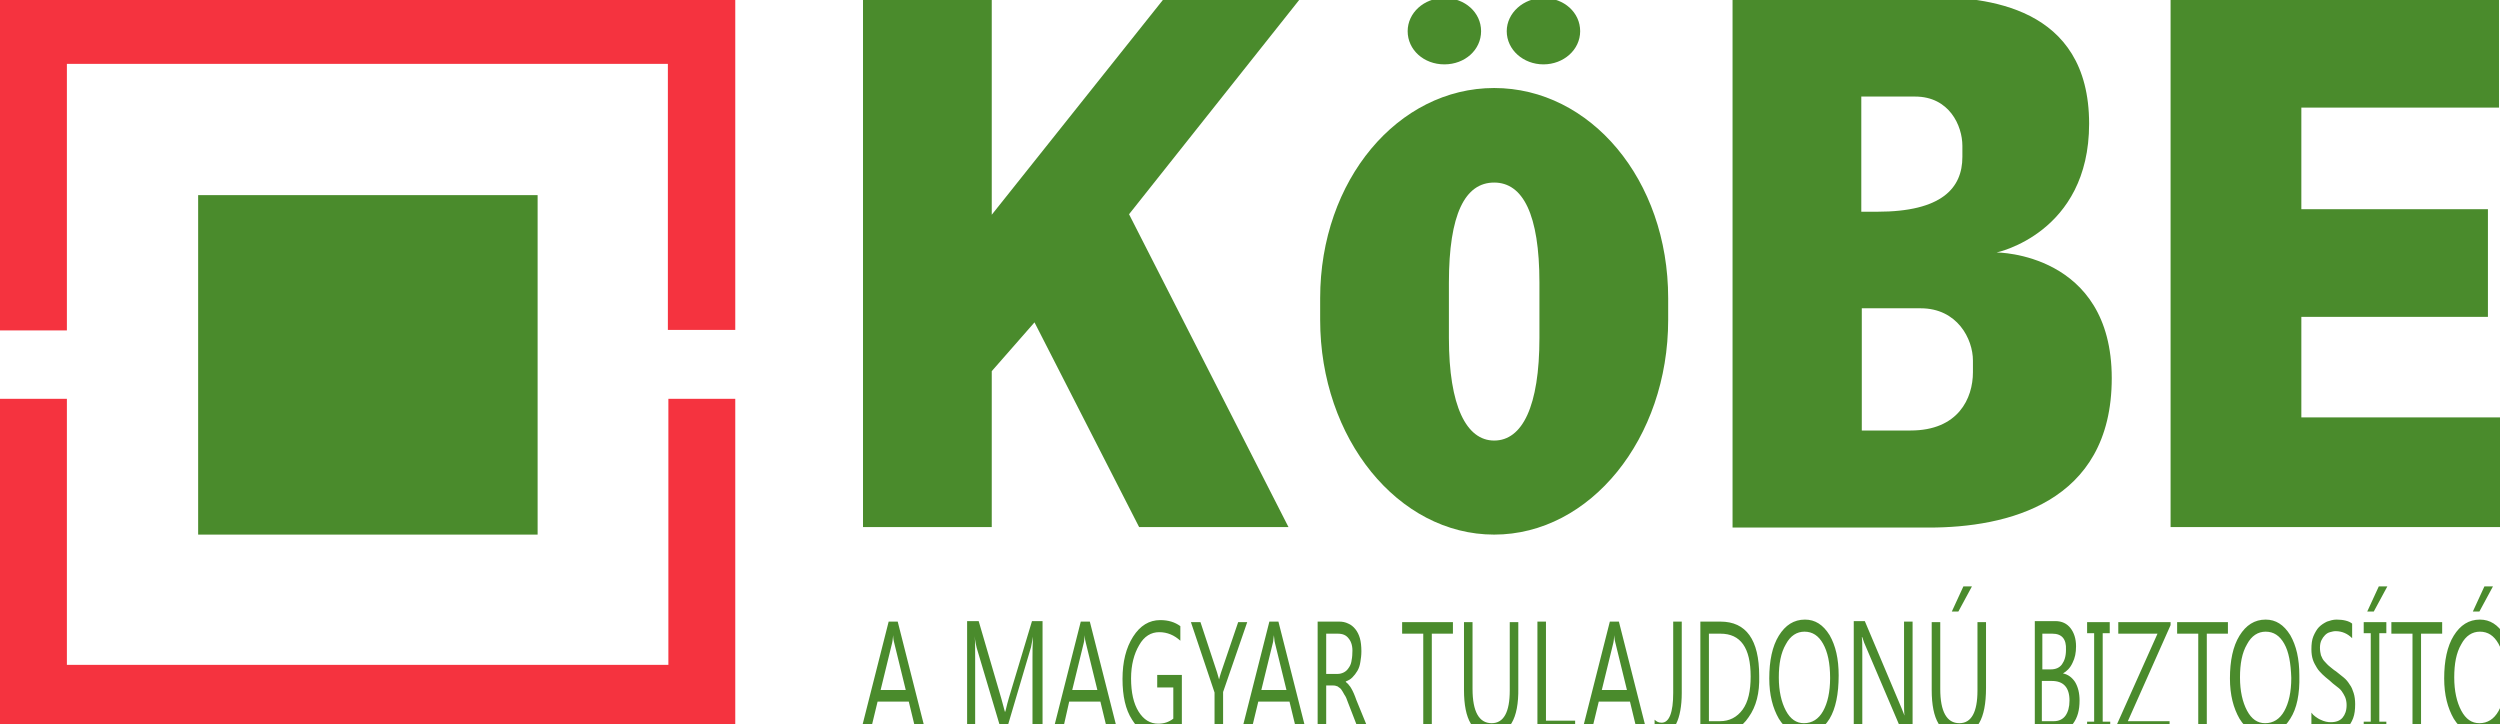
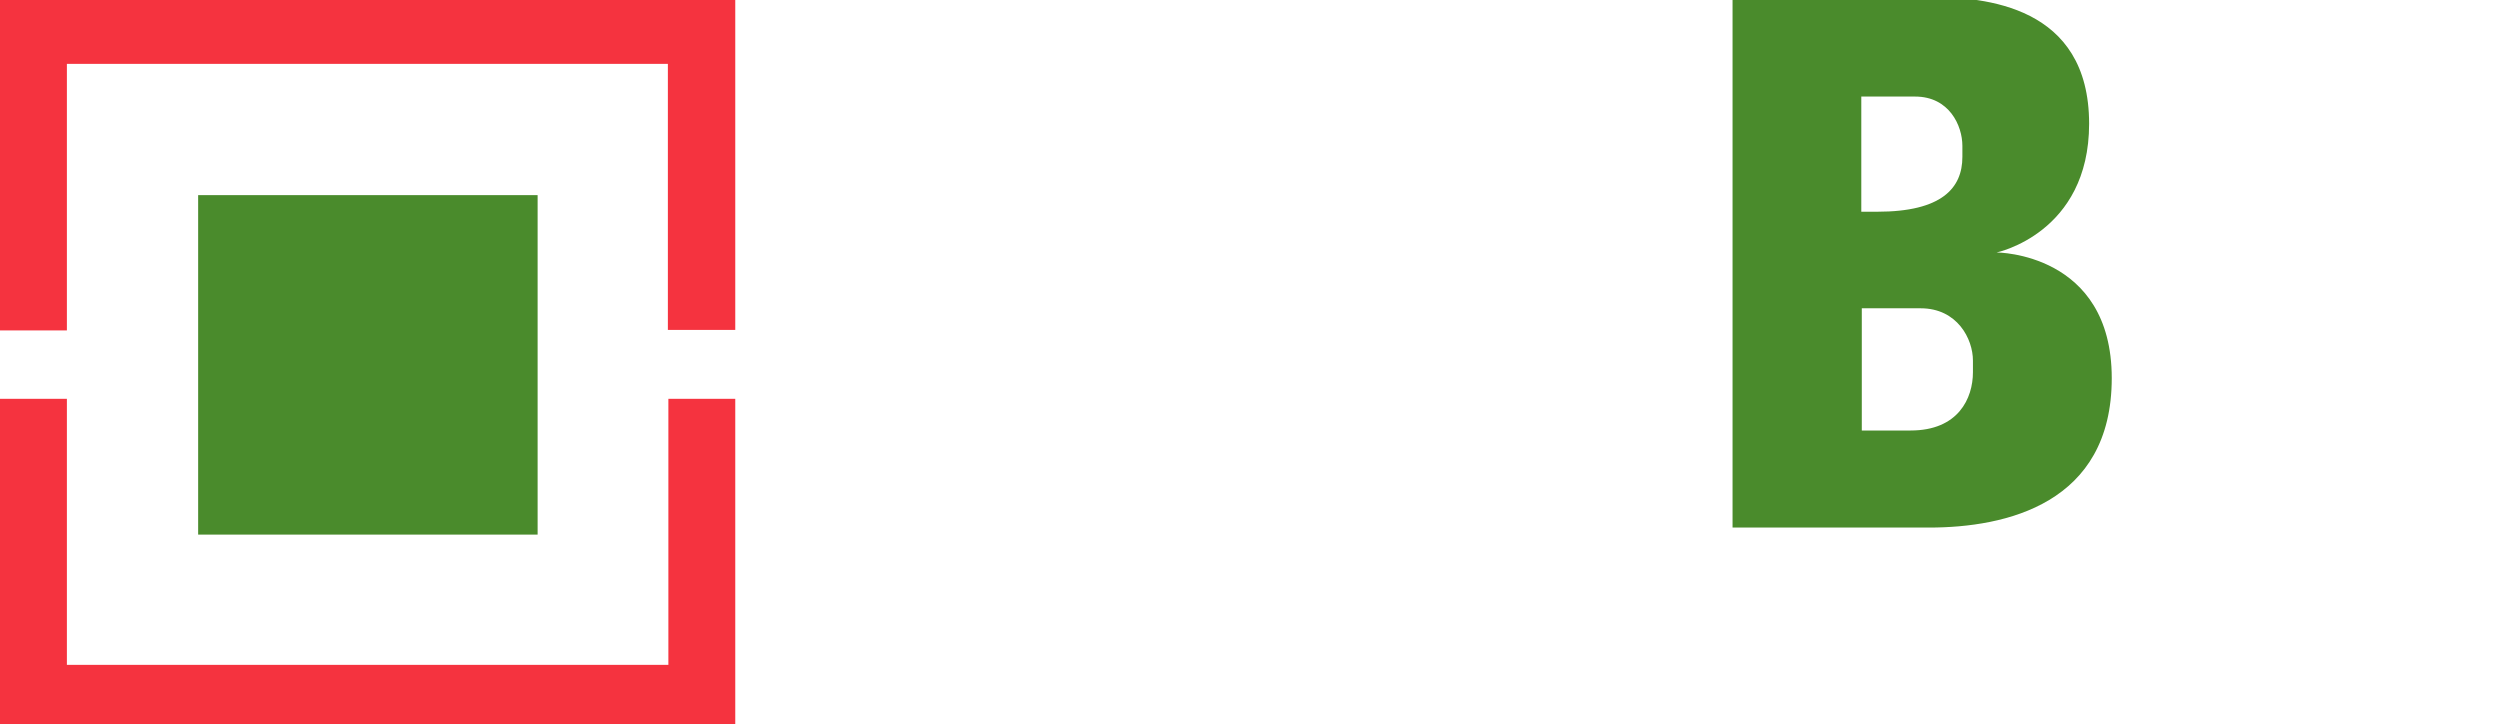
<svg xmlns="http://www.w3.org/2000/svg" version="1.1" id="svg39820" x="0px" y="0px" viewBox="0 0 497.1 144" style="enable-background:new 0 0 497.1 144;" xml:space="preserve">
  <style type="text/css">
	.st0{fill:#F5333F;}
	.st1{fill:#4A8B2C;}
</style>
  <path class="st0" d="M0,79.3v66.3h146.2V79.3h-13.3v52.9H13.3V79.3H0 M146.2,65.7V-0.6H0v66.3h13.3V12.7h119.5v52.9H146.2z" />
-   <path class="st1" d="M294.5,6.2c0-3.7-3.2-6.6-7.3-6.6s-7.3,3-7.3,6.6c0,3.7,3.2,6.6,7.3,6.6S294.5,9.9,294.5,6.2 M314.2,6.2  c0-3.7-3.2-6.6-7.3-6.6c-4,0-7.3,3-7.3,6.6c0,3.7,3.3,6.6,7.3,6.6C310.9,12.8,314.2,9.9,314.2,6.2 M306.1,67.2  c0,13.6-3.4,20.4-9,20.4c-5.5,0-9-6.8-9-20.4v-11c0-13.6,3.2-19.9,9-19.9c5.7,0,9,6.3,9,19.9V67.2z M331.7,63.6v-4.3  c0-23.6-15.5-41.8-34.6-41.8c-19.1,0-34.6,18.3-34.6,41.8v4.3c0,23.6,15.5,42.7,34.6,42.7C316.2,106.3,331.7,87.2,331.7,63.6" />
-   <path class="st1" d="M491.7,121.6l2.3-5h1.7l-2.7,5H491.7 M496.8,128c-0.9-1.6-2.1-2.4-3.7-2.4c-1.5,0-2.8,0.8-3.7,2.5  c-1,1.7-1.4,3.9-1.4,6.6c0,2.7,0.5,4.9,1.4,6.6c0.9,1.7,2.1,2.5,3.6,2.5c1.6,0,2.9-0.8,3.8-2.4c0.9-1.6,1.4-3.8,1.4-6.6  C498.1,131.8,497.7,129.6,496.8,128 M498,142.9c-1.3,2.1-2.9,3.1-5.1,3.1c-2.1,0-3.7-1-5-3.1c-1.2-2.1-1.9-4.7-1.9-8  c0-3.5,0.6-6.4,1.9-8.5c1.3-2.1,3-3.2,5.2-3.2c2,0,3.6,1,4.9,3.1c1.2,2.1,1.8,4.7,1.8,8C499.9,138,499.3,140.9,498,142.9 M481.4,126  v19.7h-1.7V126h-4.2v-2.3h10.1v2.3H481.4z M474.5,125.9h-1.4v17.6h1.4v2.2H470v-2.2h1.4v-17.6H470v-2.2h4.5V125.9z M472,121.6h-1.3  l2.3-5h1.7L472,121.6z M462.2,131.5c0.3,0.3,0.6,0.7,1,1c0.4,0.3,0.8,0.7,1.3,1c0.5,0.4,1,0.8,1.5,1.2c0.5,0.4,0.9,0.9,1.2,1.4  c0.4,0.5,0.6,1.1,0.8,1.7c0.2,0.6,0.3,1.4,0.3,2.2c0,1.1-0.1,2-0.4,2.8c-0.3,0.8-0.7,1.4-1.1,1.8c-0.5,0.5-1,0.8-1.6,1  c-0.6,0.2-1.3,0.3-2,0.3c-0.2,0-0.5,0-0.8-0.1c-0.3-0.1-0.7-0.1-1-0.2c-0.4-0.1-0.7-0.2-1-0.4c-0.3-0.2-0.6-0.3-0.8-0.5v-3  c0.2,0.3,0.5,0.6,0.8,0.8c0.3,0.2,0.7,0.5,1,0.6c0.4,0.2,0.7,0.3,1.1,0.4c0.4,0.1,0.7,0.1,1,0.1c1,0,1.8-0.3,2.3-0.9  c0.5-0.6,0.8-1.4,0.8-2.5c0-0.6-0.1-1.1-0.3-1.6c-0.2-0.4-0.4-0.8-0.7-1.2c-0.3-0.4-0.7-0.7-1.1-1c-0.4-0.3-0.9-0.7-1.3-1.1  c-0.5-0.4-1-0.8-1.4-1.2c-0.4-0.4-0.8-0.8-1.1-1.3c-0.3-0.5-0.6-1-0.8-1.6c-0.2-0.6-0.3-1.3-0.3-2.1c0-1,0.1-1.9,0.4-2.6  c0.3-0.7,0.7-1.4,1.1-1.8c0.5-0.5,1-0.8,1.6-1.1c0.6-0.2,1.2-0.4,1.9-0.4c1.4,0,2.5,0.3,3.1,0.8v2.9c-0.9-0.9-2-1.4-3.3-1.4  c-0.4,0-0.7,0.1-1.1,0.2c-0.4,0.1-0.7,0.3-1,0.6c-0.3,0.3-0.5,0.6-0.7,1c-0.2,0.4-0.3,0.9-0.3,1.5c0,0.6,0.1,1.1,0.2,1.5  C461.7,130.8,461.9,131.2,462.2,131.5 M454.2,128c-0.9-1.6-2.1-2.4-3.7-2.4c-1.5,0-2.8,0.8-3.7,2.5c-1,1.7-1.4,3.9-1.4,6.6  c0,2.7,0.5,4.9,1.4,6.6c0.9,1.7,2.1,2.5,3.6,2.5c1.6,0,2.9-0.8,3.8-2.4c0.9-1.6,1.4-3.8,1.4-6.6C455.5,131.8,455.1,129.6,454.2,128   M455.4,142.9c-1.3,2.1-2.9,3.1-5.1,3.1c-2.1,0-3.7-1-5-3.1c-1.2-2.1-1.9-4.7-1.9-8c0-3.5,0.6-6.4,1.9-8.5c1.3-2.1,3-3.2,5.2-3.2  c2,0,3.6,1,4.9,3.1c1.2,2.1,1.8,4.7,1.8,8C457.3,138,456.7,140.9,455.4,142.9 M438.8,126v19.7h-1.7V126h-4.2v-2.3H443v2.3H438.8z   M423.1,143.4h8.3v2.3h-10.9V145l8.5-19h-7.8v-2.3h10.4v0.6L423.1,143.4z M419.6,143.5v2.2H415v-2.2h1.4v-17.6H415v-2.2h4.5v2.2  h-1.4v17.6H419.6z M408.1,126h-2v7.1h1.7c0.9,0,1.7-0.3,2.2-1c0.5-0.7,0.8-1.6,0.8-2.9C410.9,127.1,410,126,408.1,126 M406.1,143.4  h2.3c1,0,1.8-0.4,2.3-1.1c0.5-0.7,0.8-1.7,0.8-3c0-2.6-1.2-3.9-3.5-3.9h-2V143.4z M410.2,133.9L410.2,133.9c1,0.2,1.8,0.8,2.4,1.7  c0.6,1,0.9,2.2,0.9,3.7c0,1.9-0.4,3.4-1.3,4.6c-0.9,1.2-2,1.7-3.4,1.7h-4.2v-22.1h4.1c1.3,0,2.3,0.5,3,1.4c0.7,0.9,1.1,2.1,1.1,3.6  c0,1.3-0.2,2.3-0.7,3.3C411.6,132.9,410.9,133.5,410.2,133.9 M388.1,121.6l2.3-5h1.7l-2.7,5H388.1z M389.4,146.1  c-3.5,0-5.3-3-5.3-8.9v-13.5h1.7V137c0,4.5,1.3,6.8,3.8,6.8c2.4,0,3.6-2.2,3.6-6.5v-13.6h1.7v13.1  C394.9,143,393.1,146.1,389.4,146.1 M378.3,145.7l-7.5-17.6c-0.2-0.4-0.3-0.9-0.5-1.4h-0.1c0.1,0.5,0.1,1.5,0.1,3v15.9h-1.7v-22.1  h2.2l7.3,17.3c0.3,0.7,0.5,1.2,0.6,1.5h0c-0.1-0.6-0.1-1.7-0.1-3.2v-15.5h1.7v22.1H378.3z M362.5,128c-0.9-1.6-2.1-2.4-3.7-2.4  c-1.5,0-2.8,0.8-3.7,2.5c-1,1.7-1.4,3.9-1.4,6.6c0,2.7,0.5,4.9,1.4,6.6c0.9,1.7,2.1,2.5,3.6,2.5c1.6,0,2.9-0.8,3.8-2.4  c0.9-1.6,1.4-3.8,1.4-6.6C363.9,131.8,363.4,129.6,362.5,128 M363.8,142.9c-1.3,2.1-2.9,3.1-5.1,3.1c-2.1,0-3.7-1-5-3.1  c-1.2-2.1-1.9-4.7-1.9-8c0-3.5,0.6-6.4,1.9-8.5c1.3-2.1,3-3.2,5.2-3.2c2,0,3.6,1,4.9,3.1c1.2,2.1,1.8,4.7,1.8,8  C365.6,138,365,140.9,363.8,142.9 M342.1,126h-2.3v17.4h2.2c1.9,0,3.4-0.8,4.5-2.3c1.1-1.5,1.6-3.7,1.6-6.6  C348.1,128.8,346.1,126,342.1,126 M347.7,142.6c-1.4,2.1-3.3,3.1-5.7,3.1h-3.9v-22.1h4c5.1,0,7.7,3.6,7.7,10.8  C349.9,137.8,349.2,140.5,347.7,142.6 M333.3,143.9c-0.7,1.4-1.7,2.2-2.9,2.2c-0.6,0-1-0.1-1.4-0.4v-2.6c0.4,0.4,0.8,0.6,1.4,0.6  c1.5,0,2.3-2,2.3-5.9v-14.2h1.7v14.2C334.4,140.4,334,142.5,333.3,143.9 M321.2,127.8c-0.1-0.3-0.2-0.8-0.2-1.5h0  c-0.1,0.6-0.1,1.1-0.2,1.5l-2.3,9.4h5L321.2,127.8z M325.6,145.7l-1.5-6.2h-6.2l-1.5,6.2h-1.9l5.6-22.1h1.8l5.6,22.1H325.6z   M305.7,145.7v-22.1h1.7v19.7h5.8v2.3H305.7z M296.4,146.1c-3.5,0-5.3-3-5.3-8.9v-13.5h1.7V137c0,4.5,1.3,6.8,3.8,6.8  c2.4,0,3.6-2.2,3.6-6.5v-13.6h1.7v13.1C302,143,300.1,146.1,296.4,146.1 M284.7,126v19.7H283V126h-4.2v-2.3h10.1v2.3H284.7z   M268.2,127c-0.5-0.7-1.2-1-2.2-1h-2.3v8h2.3c0.4,0,0.8-0.1,1.2-0.3c0.4-0.2,0.7-0.5,0.9-0.8c0.3-0.4,0.5-0.8,0.6-1.3  c0.1-0.5,0.2-1.1,0.2-1.8C269,128.6,268.7,127.6,268.2,127 M269.9,133.4c-0.3,0.5-0.6,0.9-1,1.3s-0.8,0.6-1.3,0.8v0.1  c0.2,0.2,0.5,0.4,0.6,0.6c0.2,0.2,0.4,0.5,0.5,0.7c0.2,0.3,0.3,0.6,0.5,1c0.2,0.4,0.3,0.8,0.5,1.3l2.7,6.6h-2l-2.4-6.2  c-0.2-0.6-0.4-1.1-0.7-1.5c-0.2-0.4-0.4-0.7-0.6-1c-0.2-0.3-0.5-0.4-0.7-0.6c-0.3-0.1-0.5-0.2-0.9-0.2h-1.4v9.4H262v-22.1h4.3  c0.6,0,1.2,0.1,1.8,0.4c0.5,0.2,1,0.6,1.4,1.1c0.4,0.5,0.7,1.1,0.9,1.8c0.2,0.7,0.3,1.6,0.3,2.6c0,0.8-0.1,1.5-0.2,2.1  C270.4,132.3,270.2,132.9,269.9,133.4 M253.5,127.8c-0.1-0.3-0.1-0.8-0.2-1.5h0c-0.1,0.6-0.1,1.1-0.2,1.5l-2.3,9.4h5L253.5,127.8z   M257.9,145.7l-1.5-6.2h-6.2l-1.5,6.2h-1.9l5.6-22.1h1.8l5.6,22.1H257.9z M243.2,137.6v8.2h-1.7v-8.1l-4.7-14h1.9l3.3,10  c0,0.1,0.2,0.6,0.4,1.4h0c0.1-0.4,0.2-0.8,0.4-1.4l3.4-10h1.8L243.2,137.6z M230.1,136.5v-2.3h4.9v10c-1.5,1.3-3.1,1.9-4.9,1.9  c-2.1,0-3.8-1-5-3c-1.3-2-1.9-4.7-1.9-8.1c0-3.4,0.7-6.2,2.1-8.4c1.4-2.2,3.2-3.3,5.4-3.3c1.6,0,2.9,0.4,4,1.2v2.9  c-1.2-1.1-2.6-1.7-4.2-1.7c-1.6,0-3,0.8-4,2.6c-1,1.7-1.6,3.9-1.6,6.6c0,2.8,0.5,5,1.5,6.6c1,1.6,2.3,2.4,3.9,2.4c1.1,0,2.1-0.3,3-1  v-6.2H230.1z M215.9,127.8c-0.1-0.3-0.2-0.8-0.2-1.5h0c-0.1,0.6-0.1,1.1-0.2,1.5l-2.3,9.4h5L215.9,127.8z M220.3,145.7l-1.5-6.2  h-6.2l-1.4,6.2h-1.9l5.6-22.1h1.8l5.6,22.1H220.3z M205.3,145.7v-14.8c0-1.2,0-2.6,0.1-4.3h0c-0.2,1-0.3,1.7-0.4,2.1l-5,16.9h-0.8  l-5-16.8c-0.1-0.5-0.3-1.2-0.4-2.3h0c0.1,0.9,0.1,2.3,0.1,4.3v14.8h-1.6v-22.1h2.3l4.5,15.4c0.3,1.2,0.6,2.1,0.7,2.6h0.1  c0.3-1.2,0.5-2.1,0.7-2.7l4.6-15.3h2.1v22.1H205.3z M177.8,127.8c-0.1-0.3-0.2-0.8-0.2-1.5h0c-0.1,0.6-0.1,1.1-0.2,1.5l-2.3,9.4h5  L177.8,127.8z M182.2,145.7l-1.5-6.2h-6.2l-1.5,6.2h-1.9l5.6-22.1h1.8l5.6,22.1H182.2z" />
  <rect x="39.4" y="38.8" class="st1" width="67.5" height="67.5" />
-   <polyline class="st1" points="224.5,42.6 258.8,-0.6 231.7,-0.6 197.2,42.7 197.2,-0.6 171.6,-0.6 171.6,104.8 197.2,104.8   197.2,73.8 205.7,64.1 226.5,104.8 256.2,104.8 224.5,42.6 " />
  <path class="st1" d="M392.3,74c0,5.2-2.9,11.6-12.4,11.6h-9.7V61.3c4.1,0,8.7,0,11.7,0c7.3,0,10.4,6.1,10.4,10.4V74 M390.2,31.2  c0,6.2-4.1,10.9-16.9,10.9h-3.2V19.2h10.7c6.8,0,9.4,5.8,9.4,9.8V31.2z M397,50.2c0,0,18.4-3.8,18.4-25.6  c0-23.5-20.7-25.2-31.8-25.2h-39.1v105.5c0,0,25.4,0,39.1,0c15.2,0,36.3-4.7,36.3-29.7C419.9,50.2,397,50.2,397,50.2" />
-   <path class="st1" d="M431.6,104.8c0,0,43.1,0,68.3,0V83h-42.3V63c2.5,0,22.4,0,37.1,0V41.6h-37.1V21.4h39.3v-22h-65.3V104.8" />
</svg>